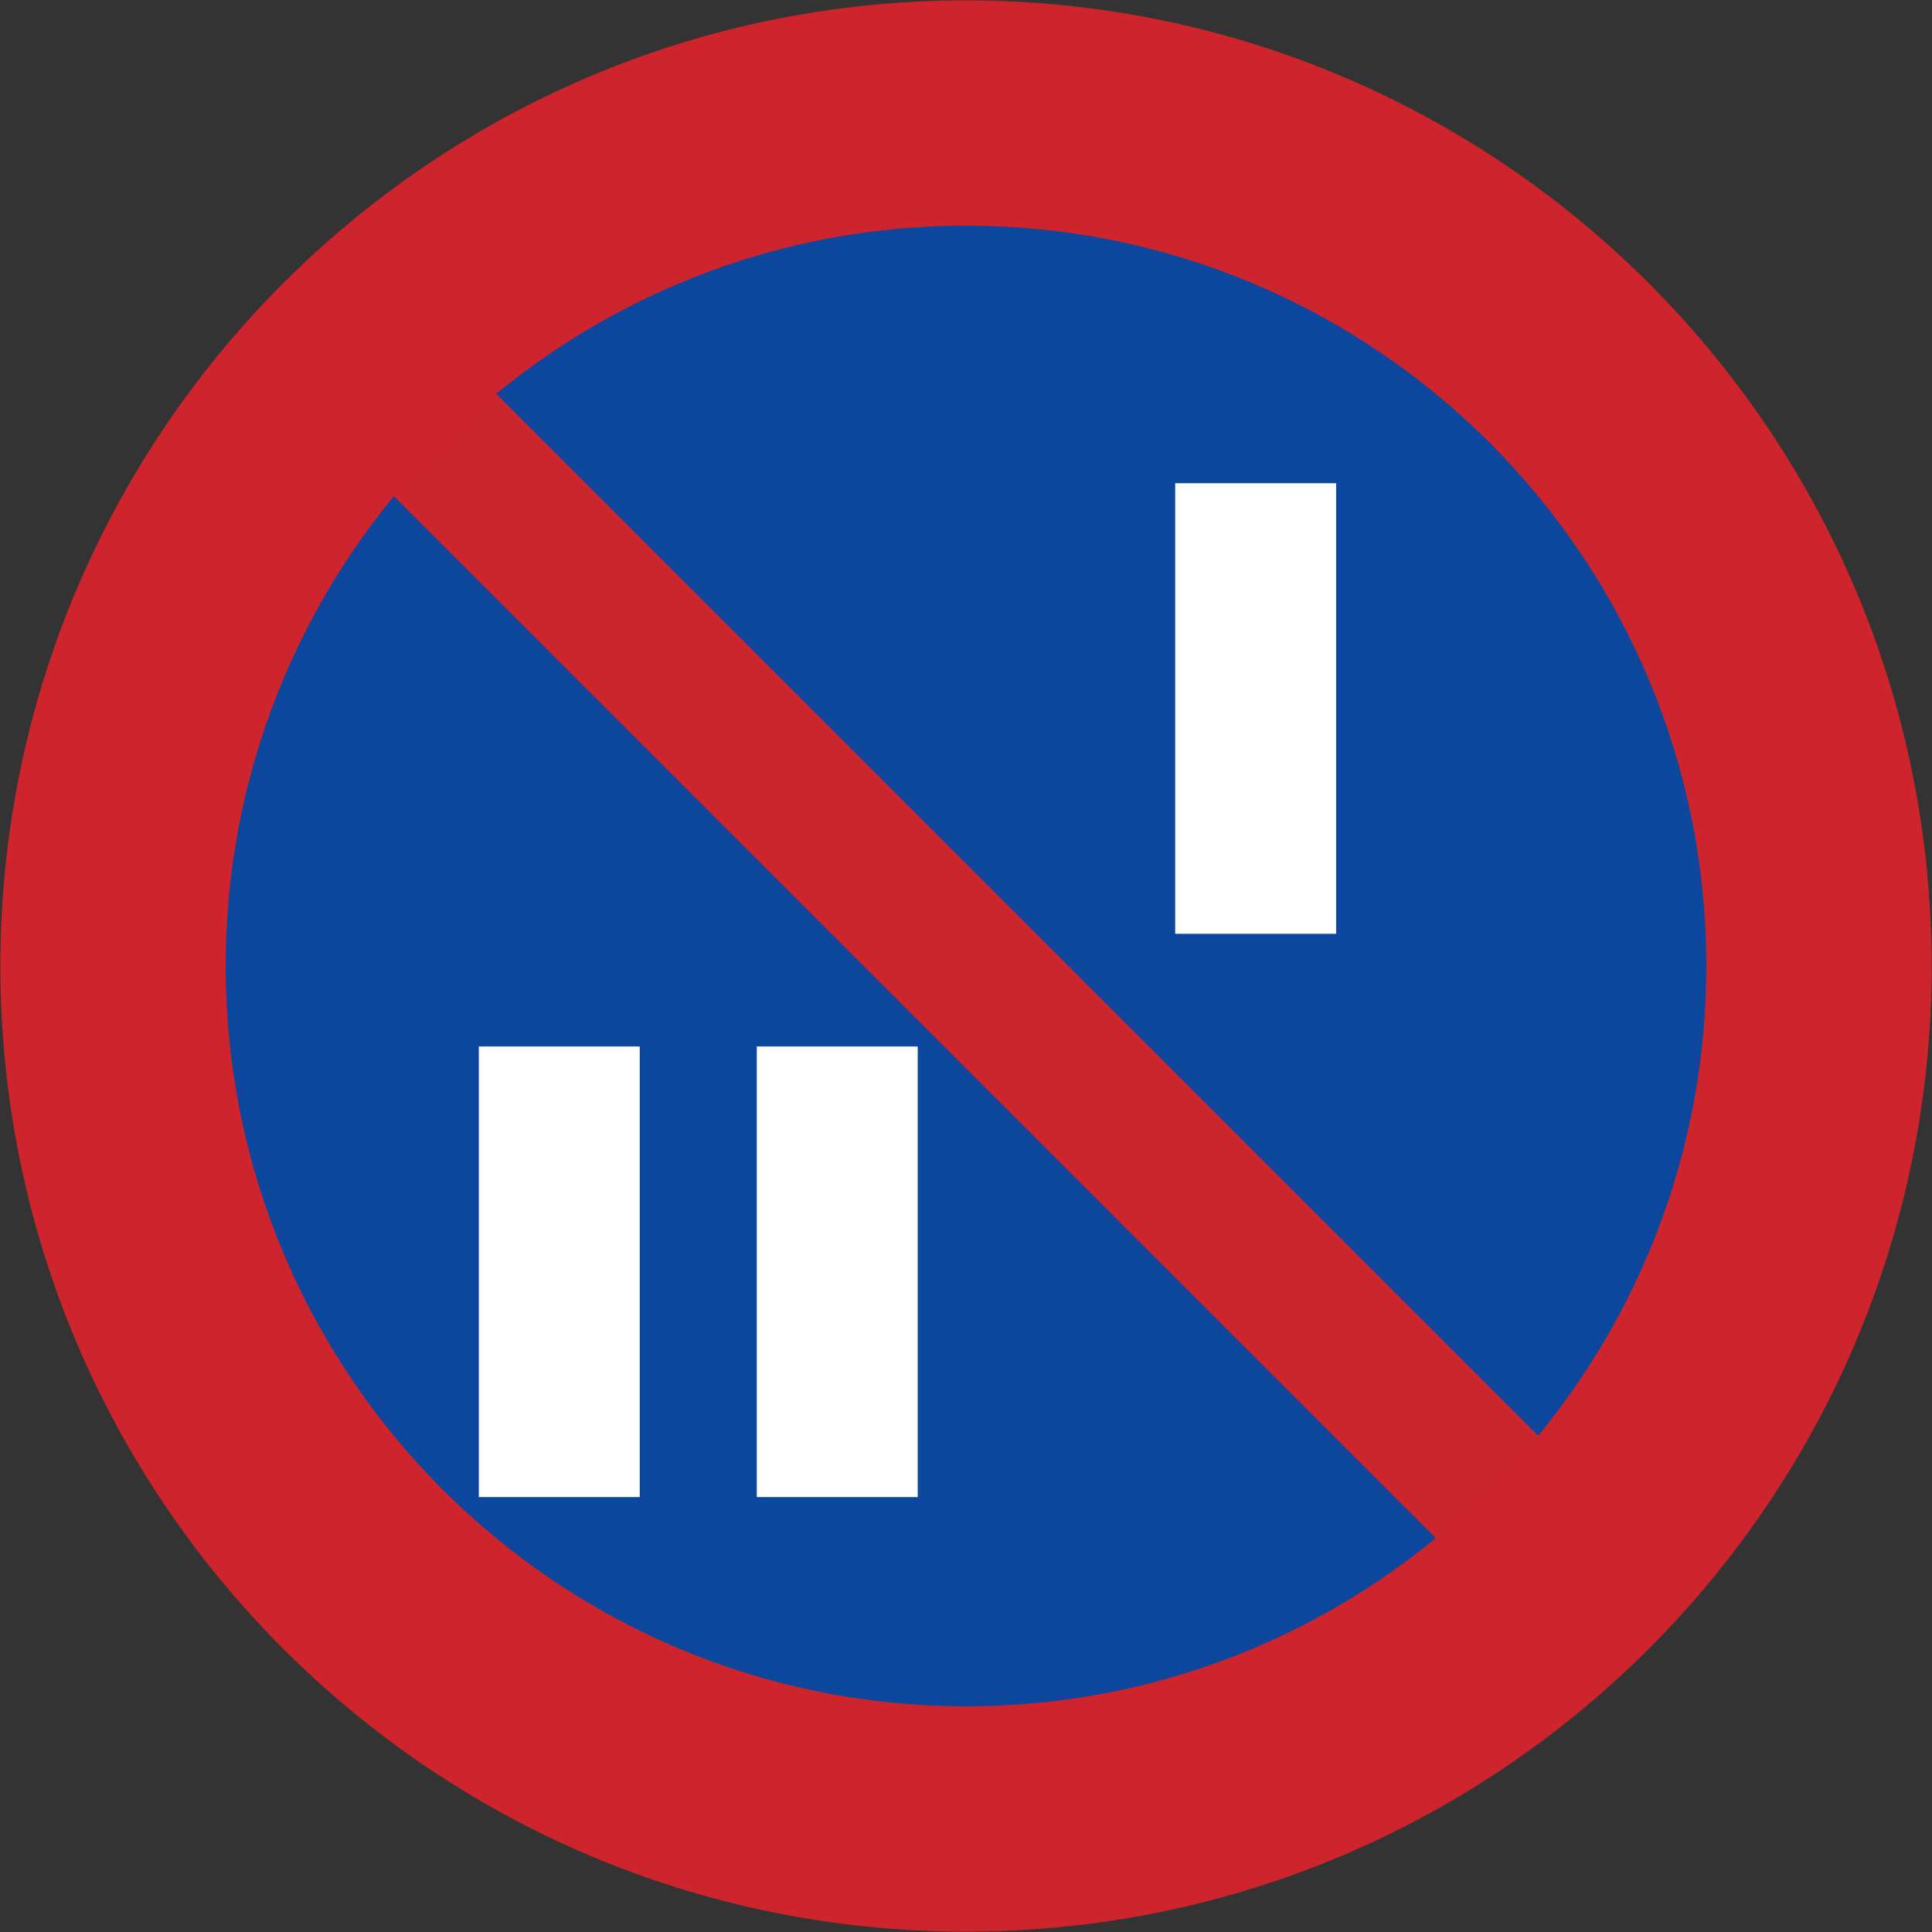
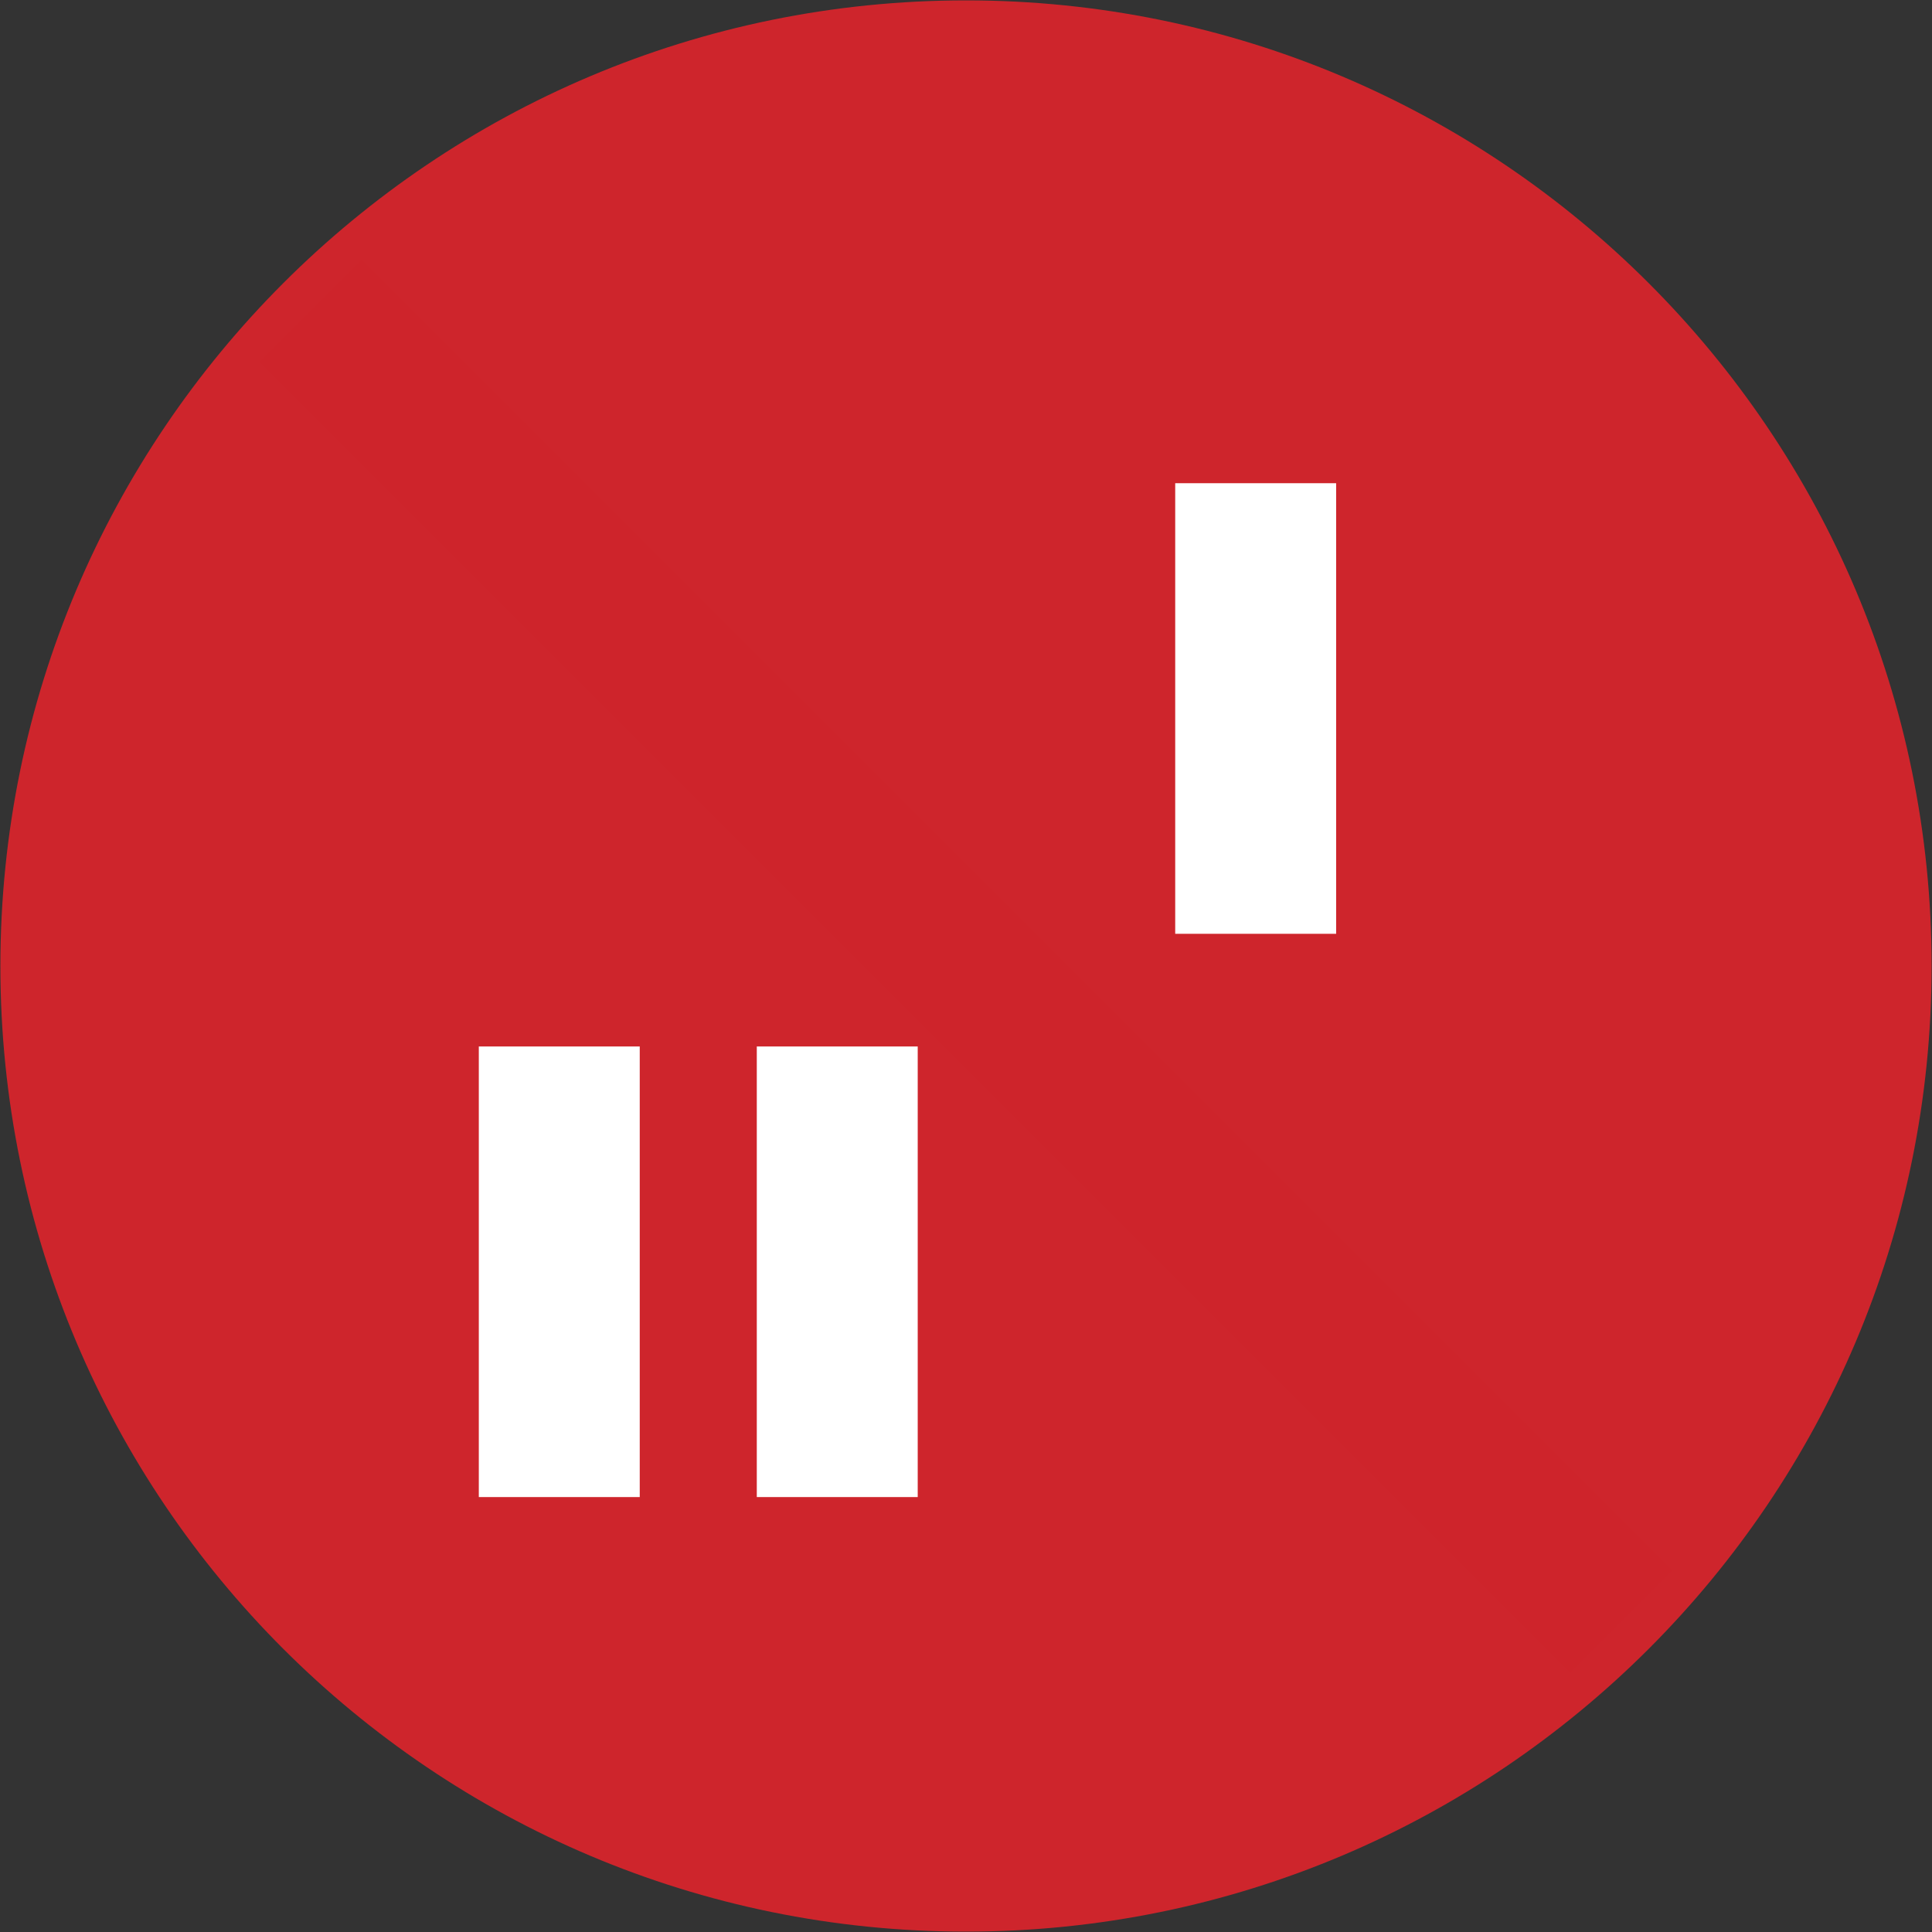
<svg xmlns="http://www.w3.org/2000/svg" width="1000.4" height="1000.4" viewBox="-50 -30 100.04 100.04">
  <rect x="-50" y="-30" width="100.04" height="100.04" fill="#333333" stroke="none" />
  <path d="M.02 70.02c-27.614 0-50-22.386-50-50C-49.98-7.594-27.594-29.98.02-29.98c27.614 0 50 22.386 50 50 0 27.614-22.386 50-50 50z" fill="#ce252c" />
-   <path d="M.02 58.353c-21.171 0-38.334-17.163-38.334-38.334S-21.151-18.314.02-18.314c21.171 0 38.333 17.163 38.333 38.334S21.191 58.353.02 58.353z" fill="#0c479d" />
  <path d="M36.613 51.309l-5.303 5.303-67.882-67.882 5.303-5.303z" opacity=".99" fill="#ce252c" />
  <path d="M10.853 18.353h8.333V-4.98h-8.333v23.333zM-25.207 47.52h8.333V24.187h-8.333V47.52zm14.394 0h8.333V24.187h-8.333V47.52z" fill="#fff" />
</svg>